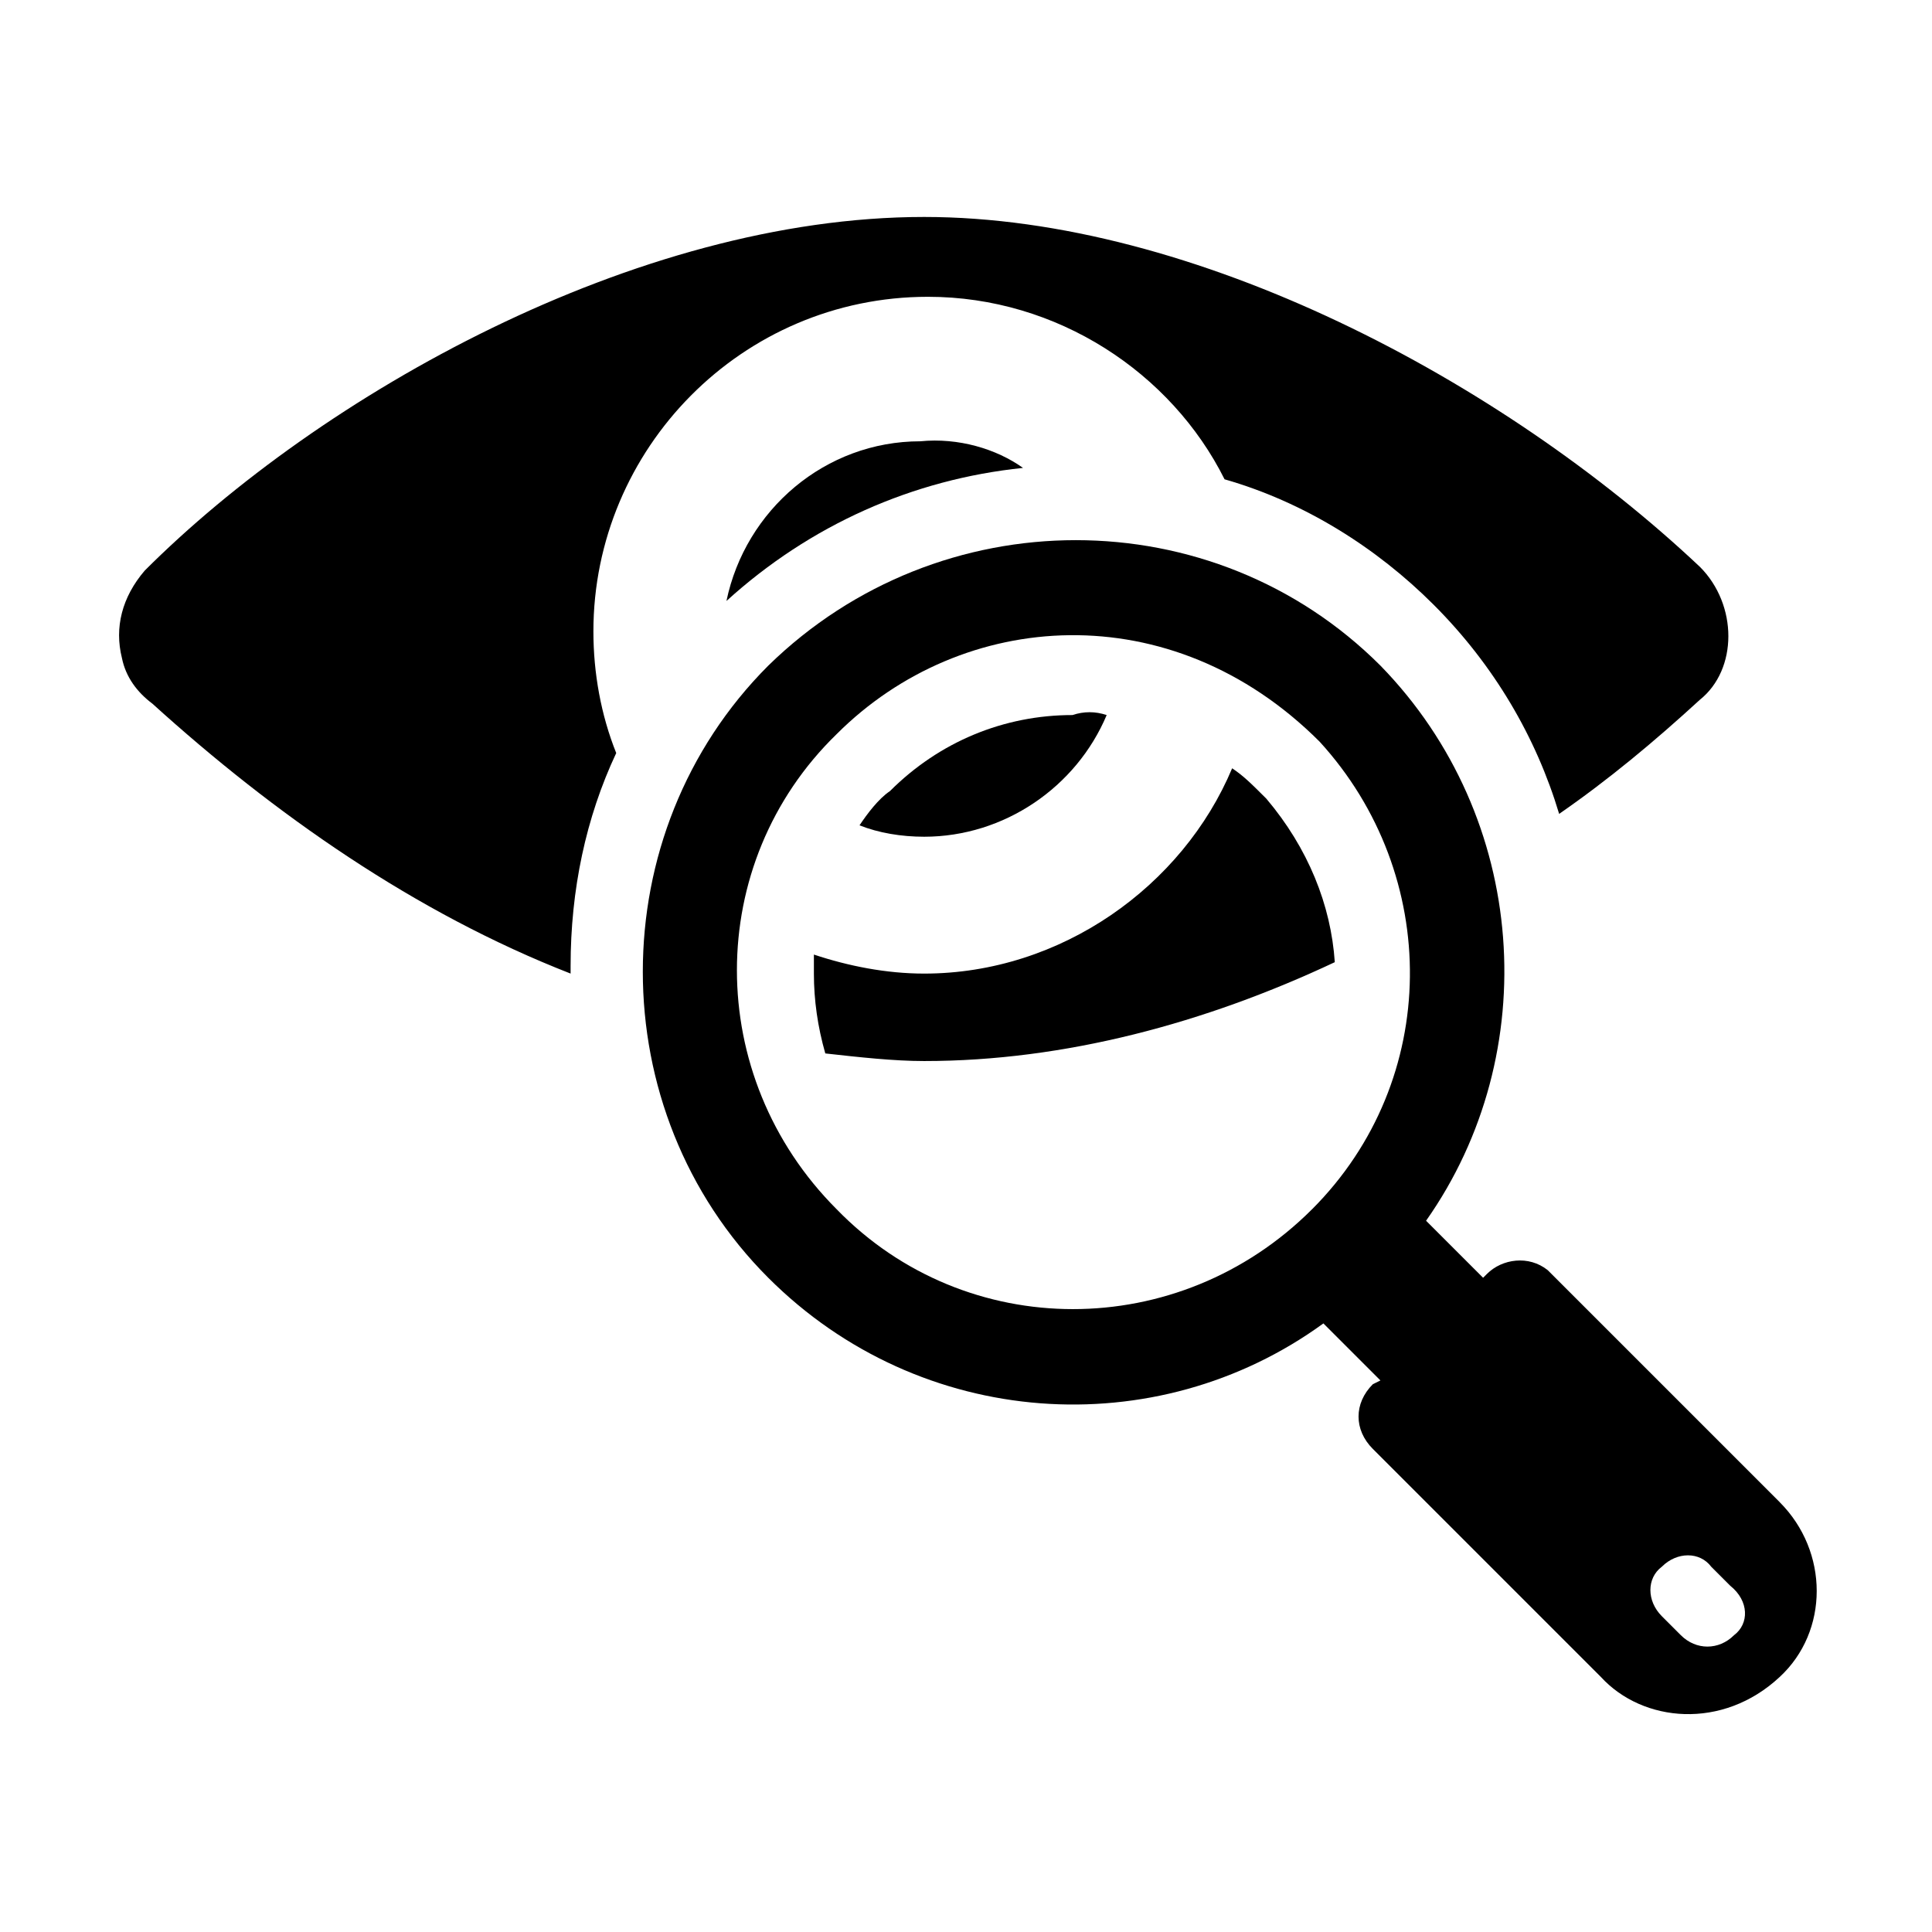
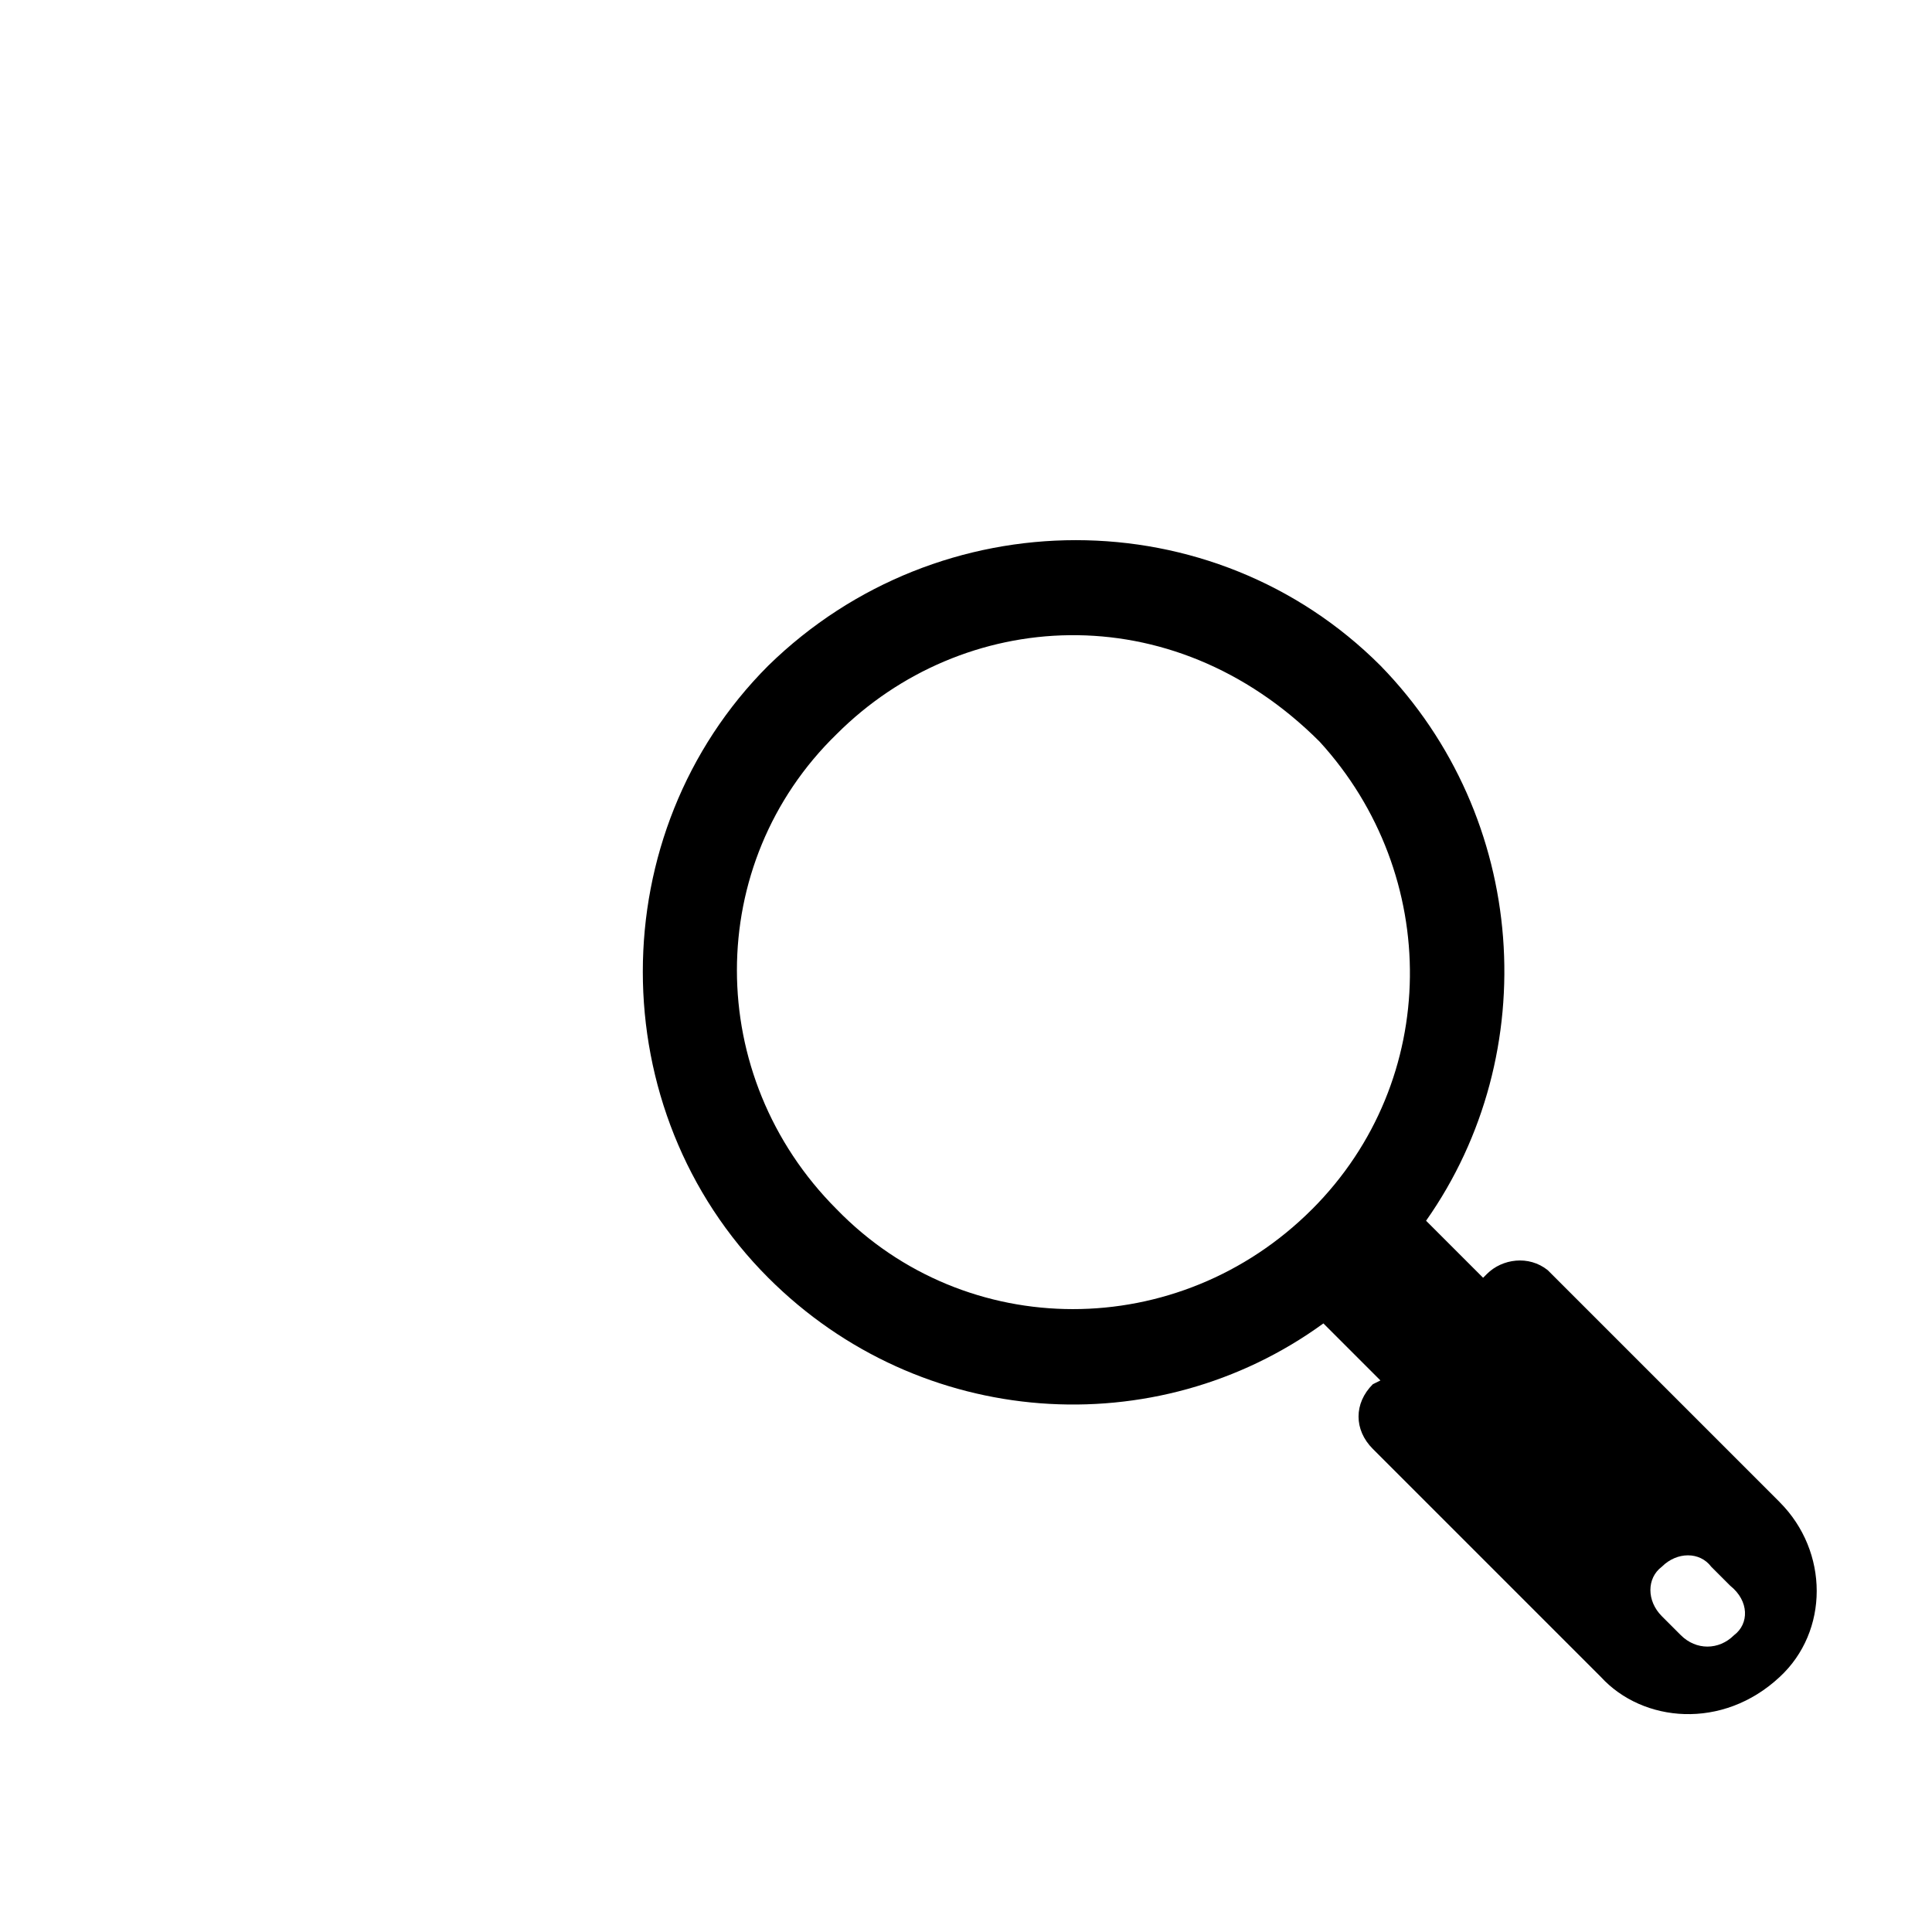
<svg xmlns="http://www.w3.org/2000/svg" fill="#000000" width="800px" height="800px" version="1.1" viewBox="144 144 512 512">
  <g>
-     <path d="m594.47 294.2c-52.395-49.375-134.01-92.703-205.55-92.703-76.578 0-160.21 47.359-206.56 93.707-6.047 7.055-8.062 15.113-6.047 23.176 1.008 5.039 4.031 9.07 8.062 12.09 32.242 29.223 69.527 55.418 110.84 71.539v-2.016c0-20.152 4.031-39.297 12.09-56.426-4.031-10.078-6.047-21.16-6.047-32.242 0-48.367 39.297-88.672 88.672-88.672 34.258 0 64.488 20.152 78.594 48.367 21.16 6.047 40.305 18.137 55.418 33.25 16.121 16.121 27.207 35.266 33.25 55.418 13.098-9.07 25.191-19.145 37.281-30.23 10.082-8.055 10.082-25.184 0.004-35.258zm-123.94 53.402c-13.098 31.234-45.344 54.41-81.617 54.41-10.078 0-20.152-2.016-29.223-5.039v5.039c0 7.055 1.008 14.105 3.023 21.16 9.07 1.008 18.137 2.016 26.199 2.016 37.281 0 74.562-10.078 108.82-26.199-1.008-15.113-7.055-30.23-18.137-43.328-4.031-4.027-6.047-6.043-9.07-8.059z" />
-     <path d="m415.11 268c-29.223 3.023-56.426 15.113-78.594 35.266 5.039-24.184 26.199-42.32 51.387-42.32 10.078-1.004 20.152 2.016 27.207 7.055z" />
-     <path d="m437.28 333.5c-8.062 19.145-27.207 32.242-48.367 32.242-6.047 0-12.09-1.008-17.129-3.023 2.016-3.023 5.039-7.055 8.062-9.07 13.098-13.098 30.23-20.152 48.367-20.152 3.019-1.004 6.043-1.004 9.066 0.004z" />
    <path d="m615.63 542.07-61.465-61.465c-5.039-4.031-12.09-3.023-16.121 1.008l-1.008 1.008-15.113-15.113c31.234-44.336 27.207-106.81-12.09-147.11-44.336-44.336-116.88-44.336-162.23 0-44.336 44.336-44.336 117.89 0 162.23 40.305 40.305 102.78 44.336 147.11 12.09l15.113 15.113-2.019 1.008c-5.039 5.039-5.039 12.09 0 17.129l60.457 60.457c11.082 12.09 32.242 14.105 47.359 0 13.098-12.09 13.098-33.25 0-46.348zm-123.94-77.59c-35.266 35.266-91.691 35.266-125.95 0-35.266-35.266-35.266-91.691 0-125.95 33.25-33.25 88.672-37.281 127.97 2.016 32.242 35.27 32.242 89.68-2.016 123.94zm111.85 112.86c-4.031 4.031-10.078 4.031-14.105 0l-5.039-5.039c-4.031-4.031-4.031-10.078 0-13.098 4.031-4.031 10.078-4.031 13.098 0l5.039 5.039c5.035 4.027 5.035 10.074 1.008 13.098z" />
  </g>
</svg>